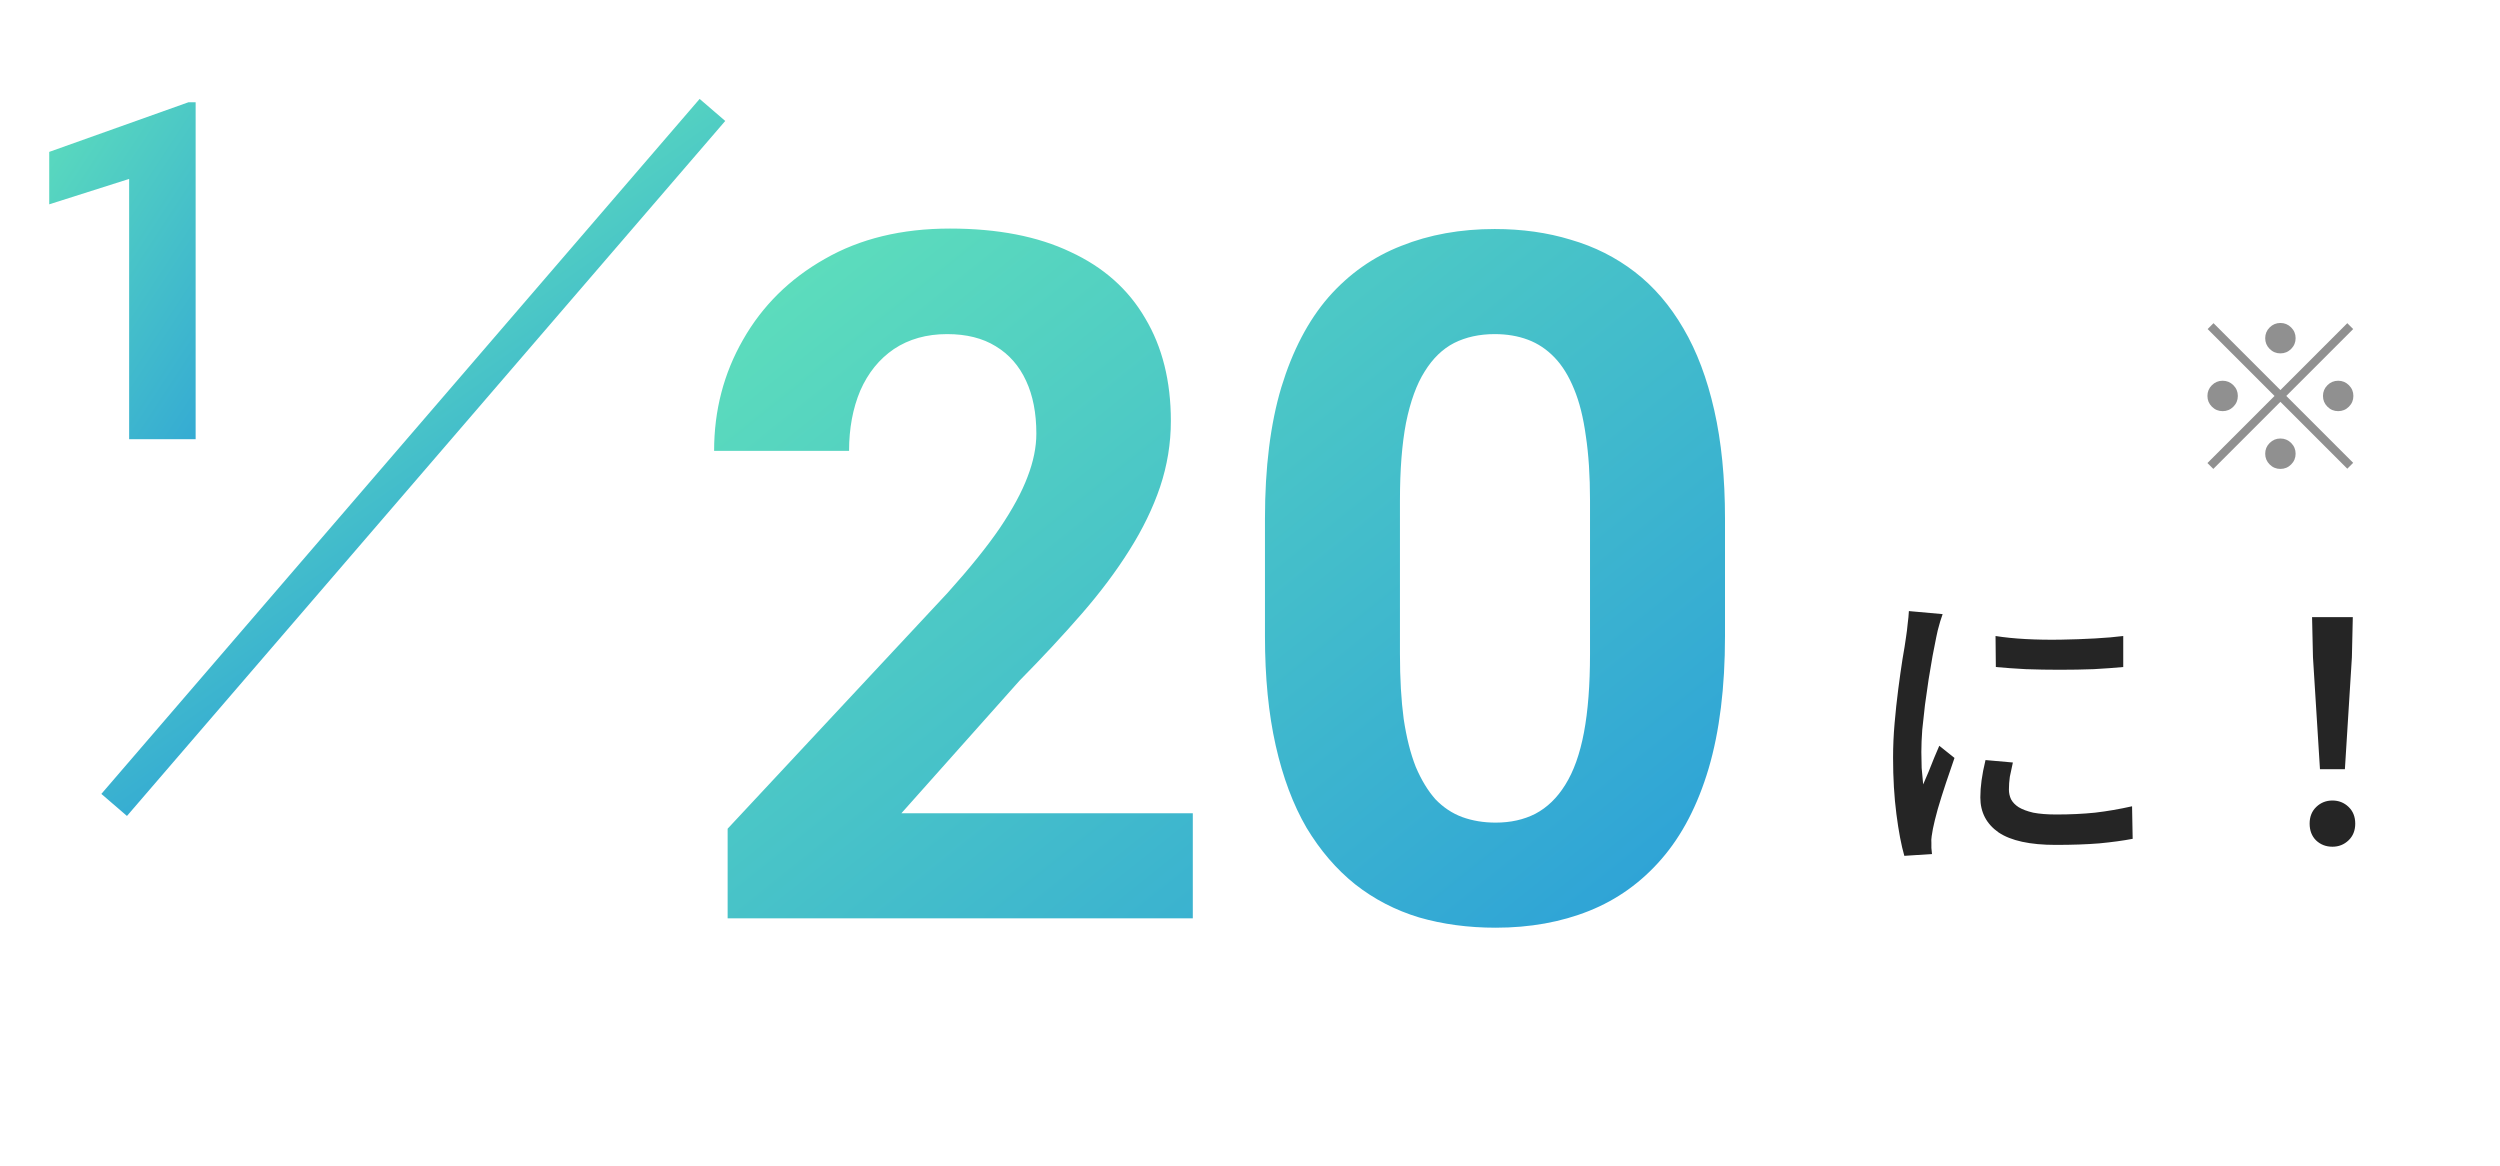
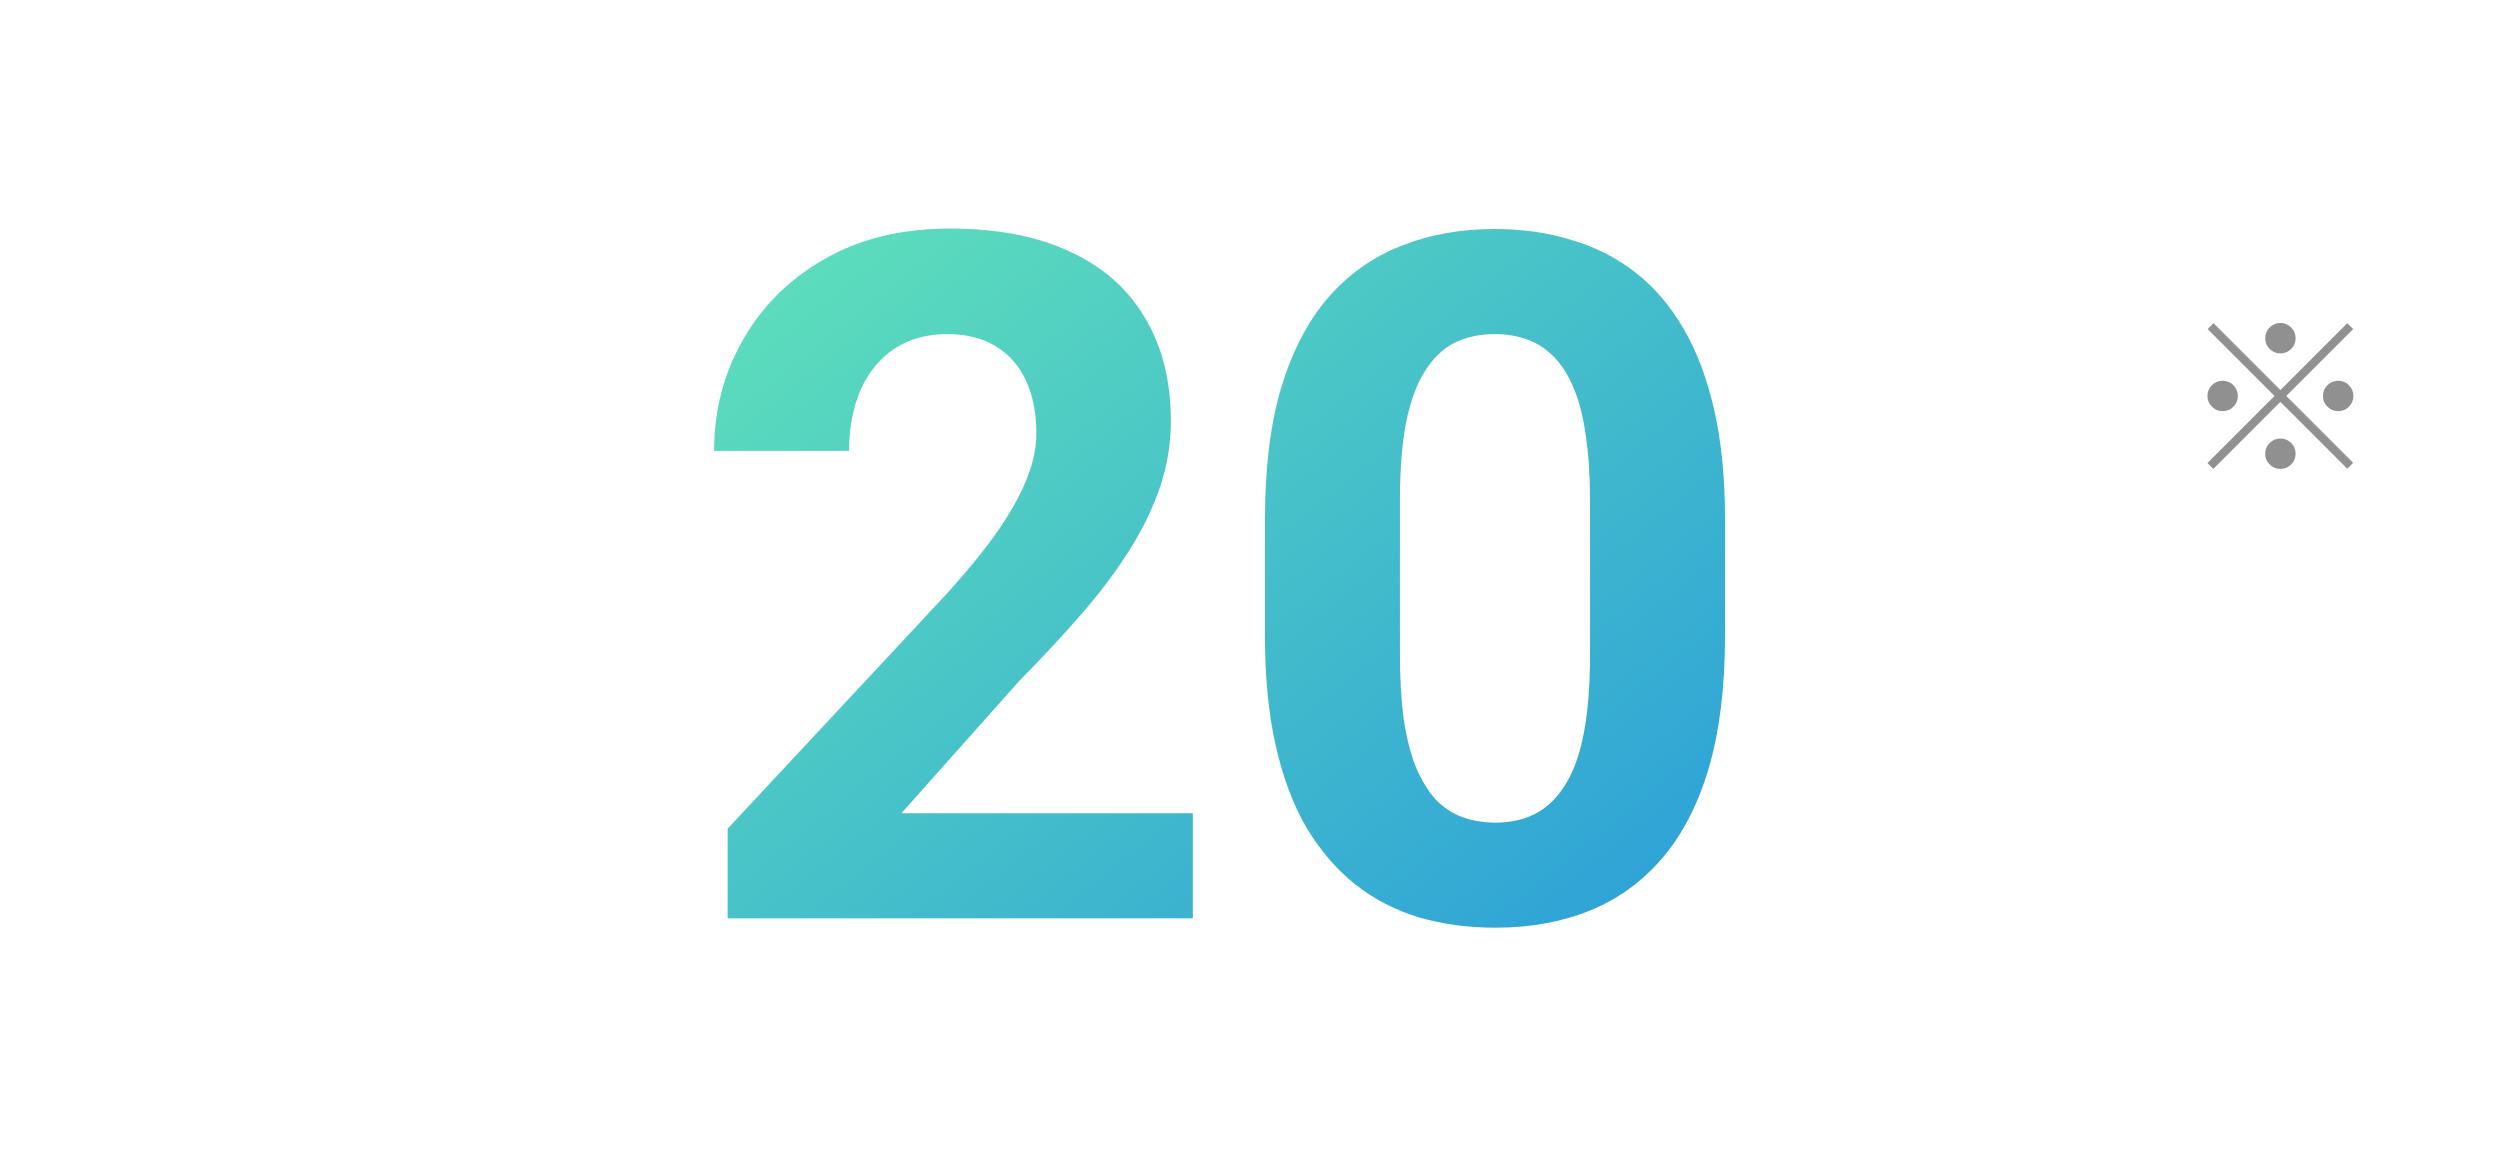
<svg xmlns="http://www.w3.org/2000/svg" width="148" height="69" viewBox="0 0 148 69" fill="none">
-   <path d="M118.136 37.652C118.664 37.736 119.258 37.796 119.918 37.832C120.59 37.868 121.28 37.88 121.988 37.868C122.696 37.856 123.374 37.832 124.022 37.796C124.67 37.76 125.228 37.712 125.696 37.652V39.488C125.18 39.536 124.598 39.578 123.95 39.614C123.302 39.638 122.63 39.65 121.934 39.65C121.25 39.65 120.578 39.638 119.918 39.614C119.258 39.578 118.67 39.536 118.154 39.488L118.136 37.652ZM119.162 45.14C119.09 45.452 119.03 45.734 118.982 45.986C118.946 46.238 118.928 46.49 118.928 46.742C118.928 46.946 118.97 47.138 119.054 47.318C119.15 47.498 119.3 47.654 119.504 47.786C119.72 47.918 120.008 48.026 120.368 48.11C120.74 48.182 121.196 48.218 121.736 48.218C122.552 48.218 123.314 48.182 124.022 48.11C124.742 48.026 125.474 47.9 126.218 47.732L126.254 49.658C125.69 49.766 125.03 49.856 124.274 49.928C123.53 49.988 122.672 50.018 121.7 50.018C120.176 50.018 119.048 49.772 118.316 49.28C117.596 48.776 117.236 48.086 117.236 47.21C117.236 46.886 117.26 46.55 117.308 46.202C117.356 45.842 117.434 45.44 117.542 44.996L119.162 45.14ZM115.004 36.356C114.968 36.464 114.92 36.608 114.86 36.788C114.812 36.956 114.764 37.13 114.716 37.31C114.68 37.478 114.65 37.616 114.626 37.724C114.566 38.024 114.494 38.39 114.41 38.822C114.338 39.242 114.26 39.704 114.176 40.208C114.104 40.7 114.032 41.204 113.96 41.72C113.9 42.224 113.846 42.716 113.798 43.196C113.762 43.676 113.744 44.114 113.744 44.51C113.744 44.822 113.75 45.14 113.762 45.464C113.786 45.776 113.816 46.1 113.852 46.436C113.96 46.196 114.068 45.944 114.176 45.68C114.284 45.404 114.392 45.134 114.5 44.87C114.608 44.606 114.71 44.366 114.806 44.15L115.706 44.87C115.55 45.314 115.382 45.806 115.202 46.346C115.022 46.886 114.86 47.402 114.716 47.894C114.584 48.374 114.488 48.764 114.428 49.064C114.404 49.184 114.38 49.328 114.356 49.496C114.332 49.652 114.326 49.784 114.338 49.892C114.338 49.976 114.338 50.078 114.338 50.198C114.35 50.33 114.362 50.45 114.374 50.558L112.736 50.666C112.556 50.042 112.4 49.22 112.268 48.2C112.136 47.18 112.07 46.064 112.07 44.852C112.07 44.18 112.1 43.502 112.16 42.818C112.22 42.122 112.292 41.45 112.376 40.802C112.46 40.154 112.544 39.56 112.628 39.02C112.724 38.48 112.796 38.03 112.844 37.67C112.88 37.442 112.91 37.196 112.934 36.932C112.97 36.668 112.994 36.416 113.006 36.176L115.004 36.356ZM137.342 45.536L136.928 38.912L136.874 36.536H139.286L139.232 38.912L138.818 45.536H137.342ZM138.08 50.126C137.696 50.126 137.372 50 137.108 49.748C136.856 49.496 136.73 49.166 136.73 48.758C136.73 48.35 136.862 48.02 137.126 47.768C137.39 47.516 137.708 47.39 138.08 47.39C138.452 47.39 138.77 47.516 139.034 47.768C139.298 48.02 139.43 48.35 139.43 48.758C139.43 49.166 139.298 49.496 139.034 49.748C138.77 50 138.452 50.126 138.08 50.126Z" fill="#252525" />
-   <path d="M11.582 6.053V26H7.645V10.592L2.914 12.096V8.992L11.158 6.053H11.582Z" fill="url(#paint0_linear_5495_4249)" />
  <path d="M70.614 48.146V54.367H43.076V49.059L56.099 35.096C57.407 33.64 58.44 32.359 59.195 31.253C59.951 30.129 60.495 29.124 60.827 28.239C61.177 27.336 61.352 26.479 61.352 25.668C61.352 24.452 61.149 23.41 60.744 22.544C60.338 21.659 59.739 20.977 58.947 20.498C58.172 20.019 57.214 19.779 56.071 19.779C54.855 19.779 53.804 20.074 52.919 20.664C52.053 21.254 51.389 22.074 50.928 23.125C50.486 24.175 50.265 25.364 50.265 26.691H42.275C42.275 24.295 42.846 22.102 43.989 20.111C45.132 18.102 46.744 16.507 48.827 15.328C50.91 14.13 53.38 13.531 56.237 13.531C59.057 13.531 61.435 13.992 63.37 14.913C65.324 15.816 66.799 17.125 67.794 18.839C68.808 20.535 69.315 22.562 69.315 24.922C69.315 26.249 69.103 27.548 68.679 28.82C68.255 30.073 67.647 31.327 66.854 32.58C66.08 33.815 65.14 35.069 64.034 36.34C62.928 37.612 61.702 38.93 60.356 40.294L53.361 48.146H70.614ZM102.12 30.7V37.668C102.12 40.691 101.797 43.299 101.152 45.492C100.507 47.667 99.576 49.455 98.36 50.856C97.162 52.238 95.733 53.261 94.074 53.925C92.415 54.588 90.572 54.92 88.544 54.92C86.922 54.92 85.411 54.717 84.01 54.312C82.609 53.888 81.347 53.234 80.222 52.349C79.117 51.464 78.158 50.349 77.347 49.003C76.554 47.639 75.946 46.017 75.522 44.137C75.098 42.257 74.886 40.101 74.886 37.668V30.7C74.886 27.677 75.209 25.088 75.854 22.931C76.517 20.756 77.448 18.977 78.646 17.595C79.863 16.212 81.301 15.199 82.96 14.554C84.618 13.89 86.462 13.558 88.489 13.558C90.111 13.558 91.614 13.77 92.996 14.194C94.397 14.6 95.659 15.236 96.784 16.102C97.908 16.968 98.867 18.083 99.659 19.447C100.452 20.793 101.06 22.406 101.484 24.286C101.908 26.148 102.12 28.286 102.12 30.7ZM94.129 38.718V29.622C94.129 28.166 94.046 26.894 93.881 25.806C93.733 24.719 93.503 23.797 93.189 23.042C92.876 22.267 92.489 21.641 92.028 21.162C91.567 20.682 91.042 20.332 90.452 20.111C89.862 19.89 89.208 19.779 88.489 19.779C87.586 19.779 86.784 19.954 86.084 20.305C85.402 20.655 84.821 21.217 84.342 21.991C83.863 22.747 83.494 23.761 83.236 25.032C82.996 26.286 82.877 27.816 82.877 29.622V38.718C82.877 40.174 82.95 41.455 83.098 42.561C83.264 43.667 83.503 44.617 83.817 45.409C84.148 46.183 84.535 46.819 84.978 47.317C85.439 47.796 85.964 48.146 86.554 48.367C87.162 48.589 87.826 48.699 88.544 48.699C89.429 48.699 90.213 48.524 90.895 48.174C91.595 47.805 92.185 47.234 92.664 46.46C93.162 45.667 93.53 44.635 93.77 43.363C94.01 42.091 94.129 40.543 94.129 38.718Z" fill="url(#paint1_linear_5495_4249)" />
-   <line x1="42.176" y1="6.508" x2="6.758" y2="47.652" stroke="url(#paint2_linear_5495_4249)" stroke-width="2" />
  <path d="M135 20.92C134.752 20.92 134.54 20.832 134.364 20.656C134.188 20.48 134.1 20.268 134.1 20.02C134.1 19.772 134.188 19.56 134.364 19.384C134.54 19.208 134.752 19.12 135 19.12C135.248 19.12 135.46 19.208 135.636 19.384C135.812 19.56 135.9 19.772 135.9 20.02C135.9 20.268 135.812 20.48 135.636 20.656C135.46 20.832 135.248 20.92 135 20.92ZM135 23.092L138.96 19.132L139.308 19.48L135.348 23.44L139.308 27.4L138.96 27.748L135 23.788L131.028 27.76L130.68 27.412L134.652 23.44L130.692 19.48L131.04 19.132L135 23.092ZM132.48 23.44C132.48 23.688 132.392 23.9 132.216 24.076C132.04 24.252 131.828 24.34 131.58 24.34C131.332 24.34 131.12 24.252 130.944 24.076C130.768 23.9 130.68 23.688 130.68 23.44C130.68 23.192 130.768 22.98 130.944 22.804C131.12 22.628 131.332 22.54 131.58 22.54C131.828 22.54 132.04 22.628 132.216 22.804C132.392 22.98 132.48 23.192 132.48 23.44ZM137.52 23.44C137.52 23.192 137.608 22.98 137.784 22.804C137.96 22.628 138.172 22.54 138.42 22.54C138.668 22.54 138.88 22.628 139.056 22.804C139.232 22.98 139.32 23.192 139.32 23.44C139.32 23.688 139.232 23.9 139.056 24.076C138.88 24.252 138.668 24.34 138.42 24.34C138.172 24.34 137.96 24.252 137.784 24.076C137.608 23.9 137.52 23.688 137.52 23.44ZM135 25.96C135.248 25.96 135.46 26.048 135.636 26.224C135.812 26.4 135.9 26.612 135.9 26.86C135.9 27.108 135.812 27.32 135.636 27.496C135.46 27.672 135.248 27.76 135 27.76C134.752 27.76 134.54 27.672 134.364 27.496C134.188 27.32 134.1 27.108 134.1 26.86C134.1 26.612 134.188 26.4 134.364 26.224C134.54 26.048 134.752 25.96 135 25.96Z" fill="#909090" />
  <defs>
    <linearGradient id="paint0_linear_5495_4249" x1="2.671" y1="-16.77" x2="39.639" y2="7.363" gradientUnits="userSpaceOnUse">
      <stop stop-color="#78FFAC" />
      <stop offset="1" stop-color="#1887E4" />
    </linearGradient>
    <linearGradient id="paint1_linear_5495_4249" x1="48.165" y1="-31.173" x2="126.983" y2="67.195" gradientUnits="userSpaceOnUse">
      <stop stop-color="#78FFAC" />
      <stop offset="1" stop-color="#1887E4" />
    </linearGradient>
    <linearGradient id="paint2_linear_5495_4249" x1="6" y1="7.5" x2="35" y2="48.5" gradientUnits="userSpaceOnUse">
      <stop stop-color="#78FFAC" />
      <stop offset="1" stop-color="#1887E4" />
    </linearGradient>
  </defs>
</svg>